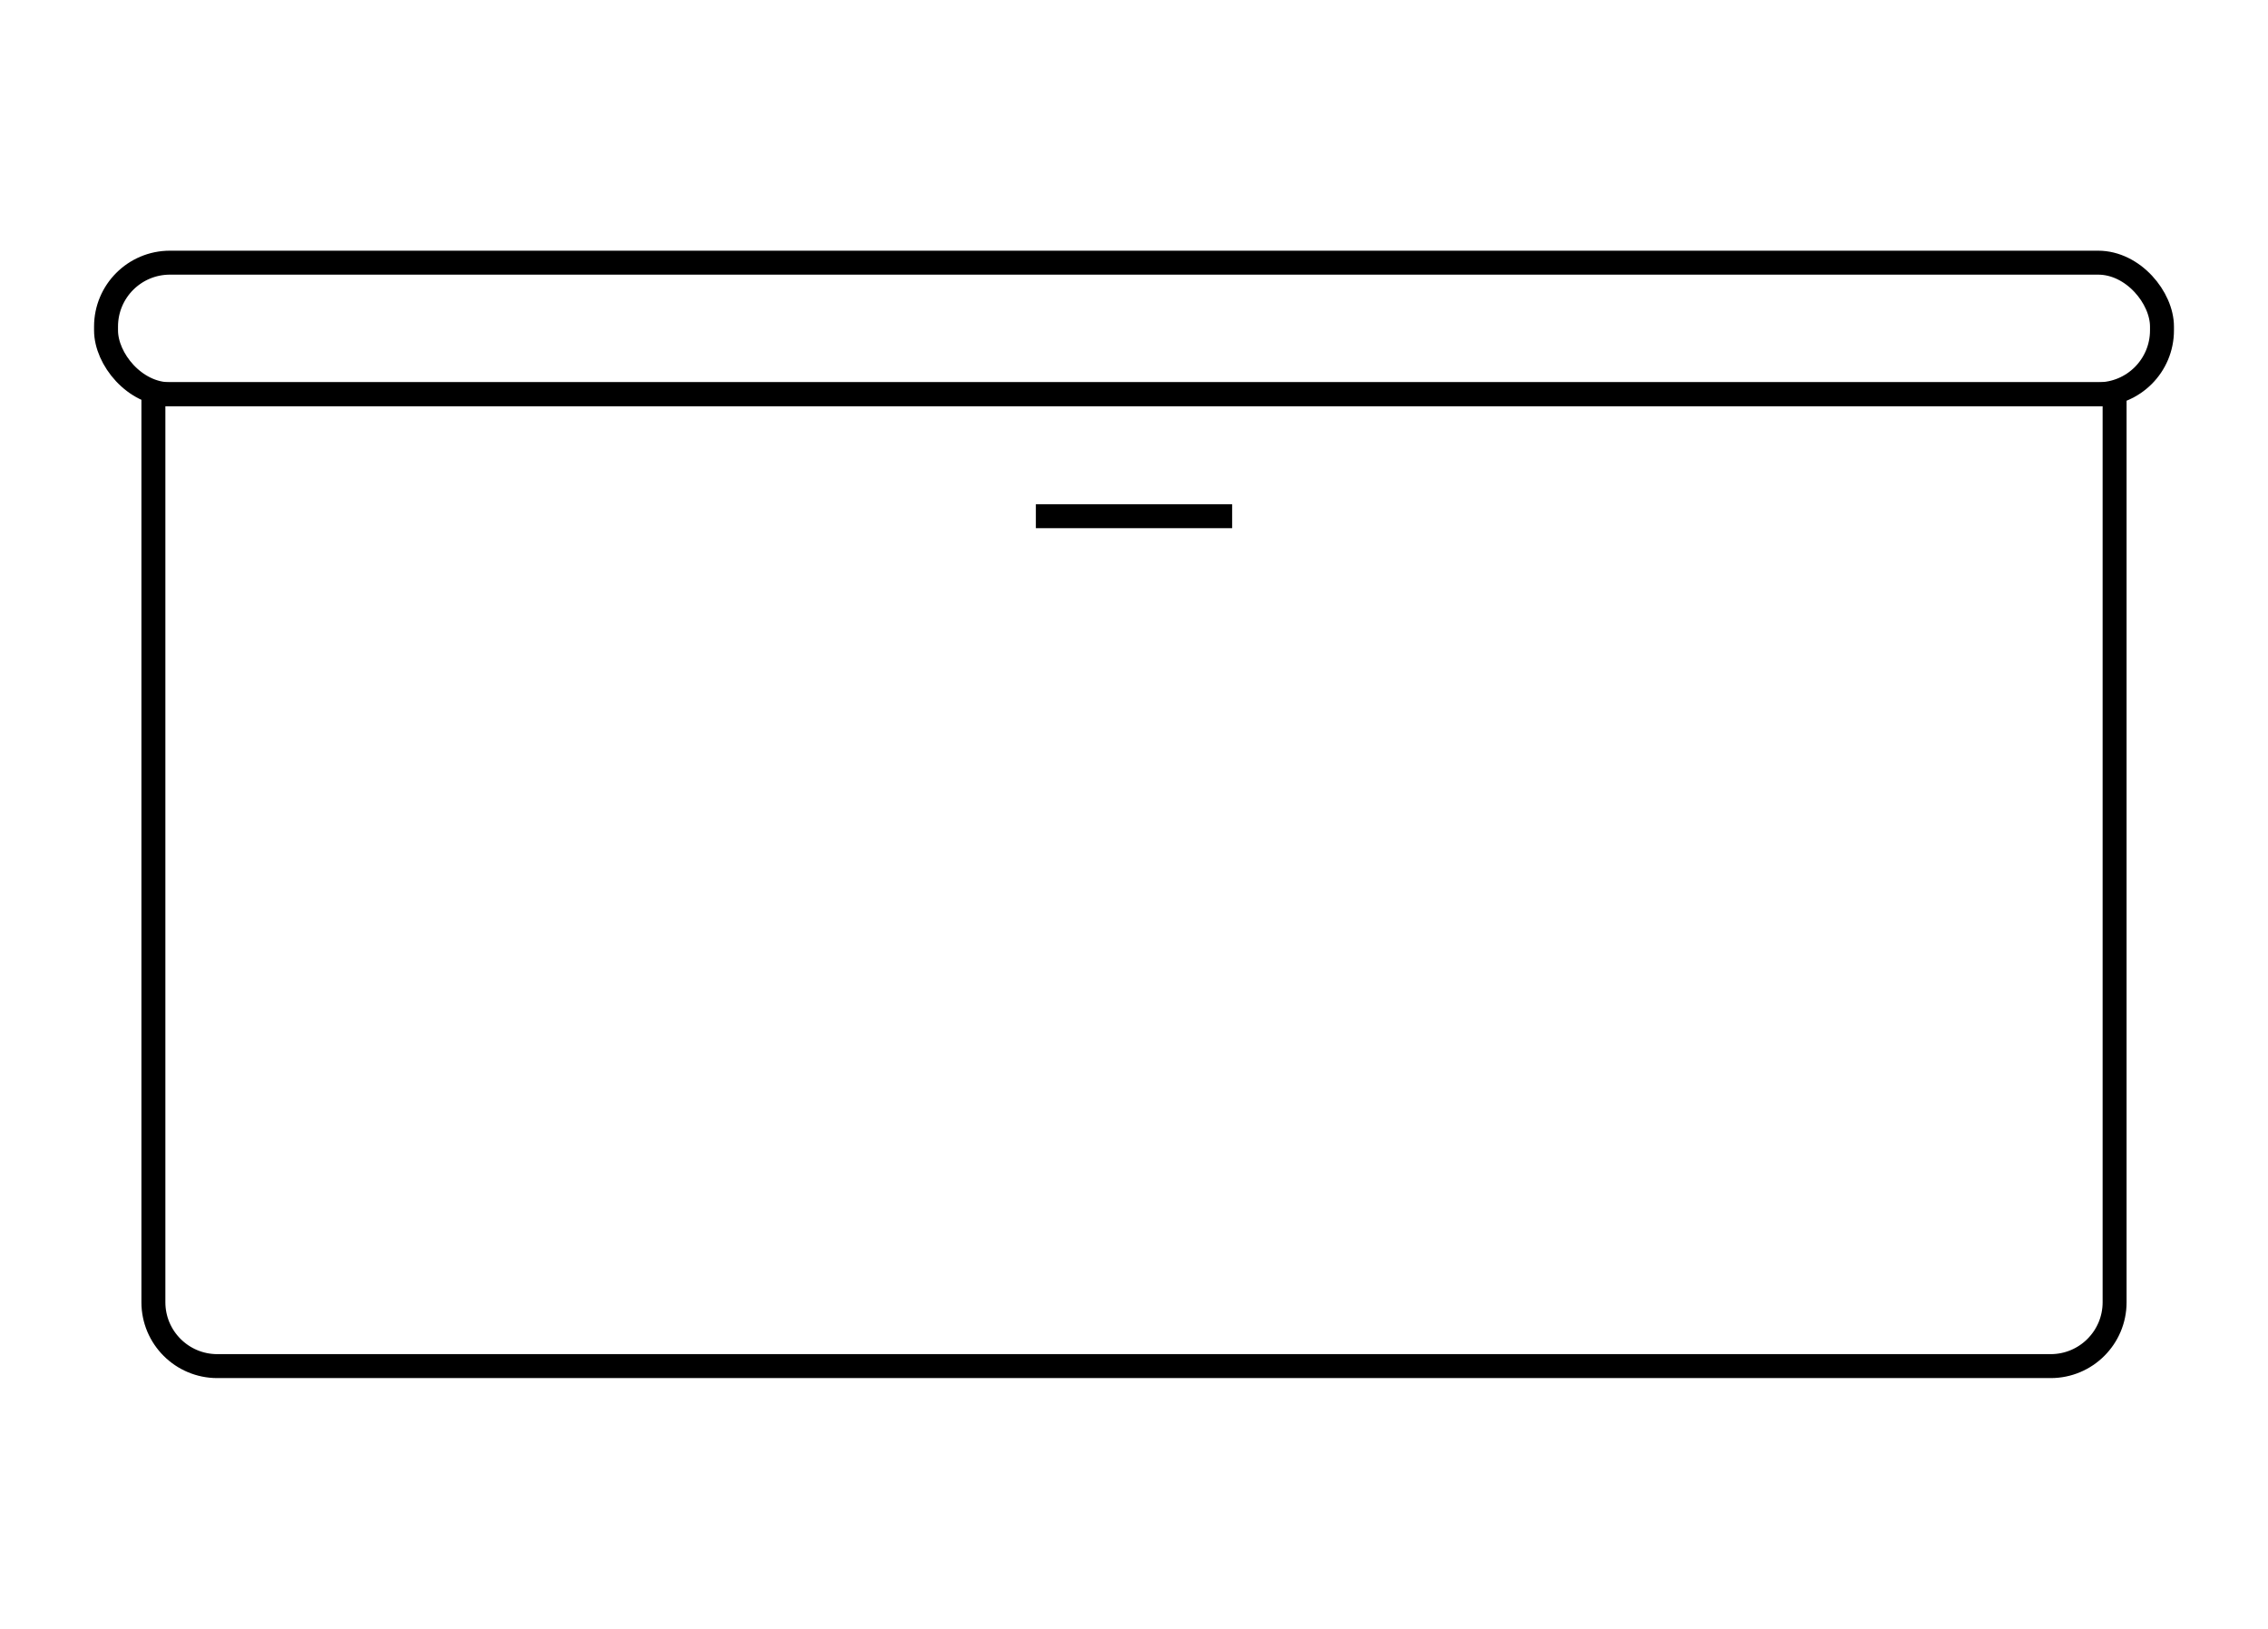
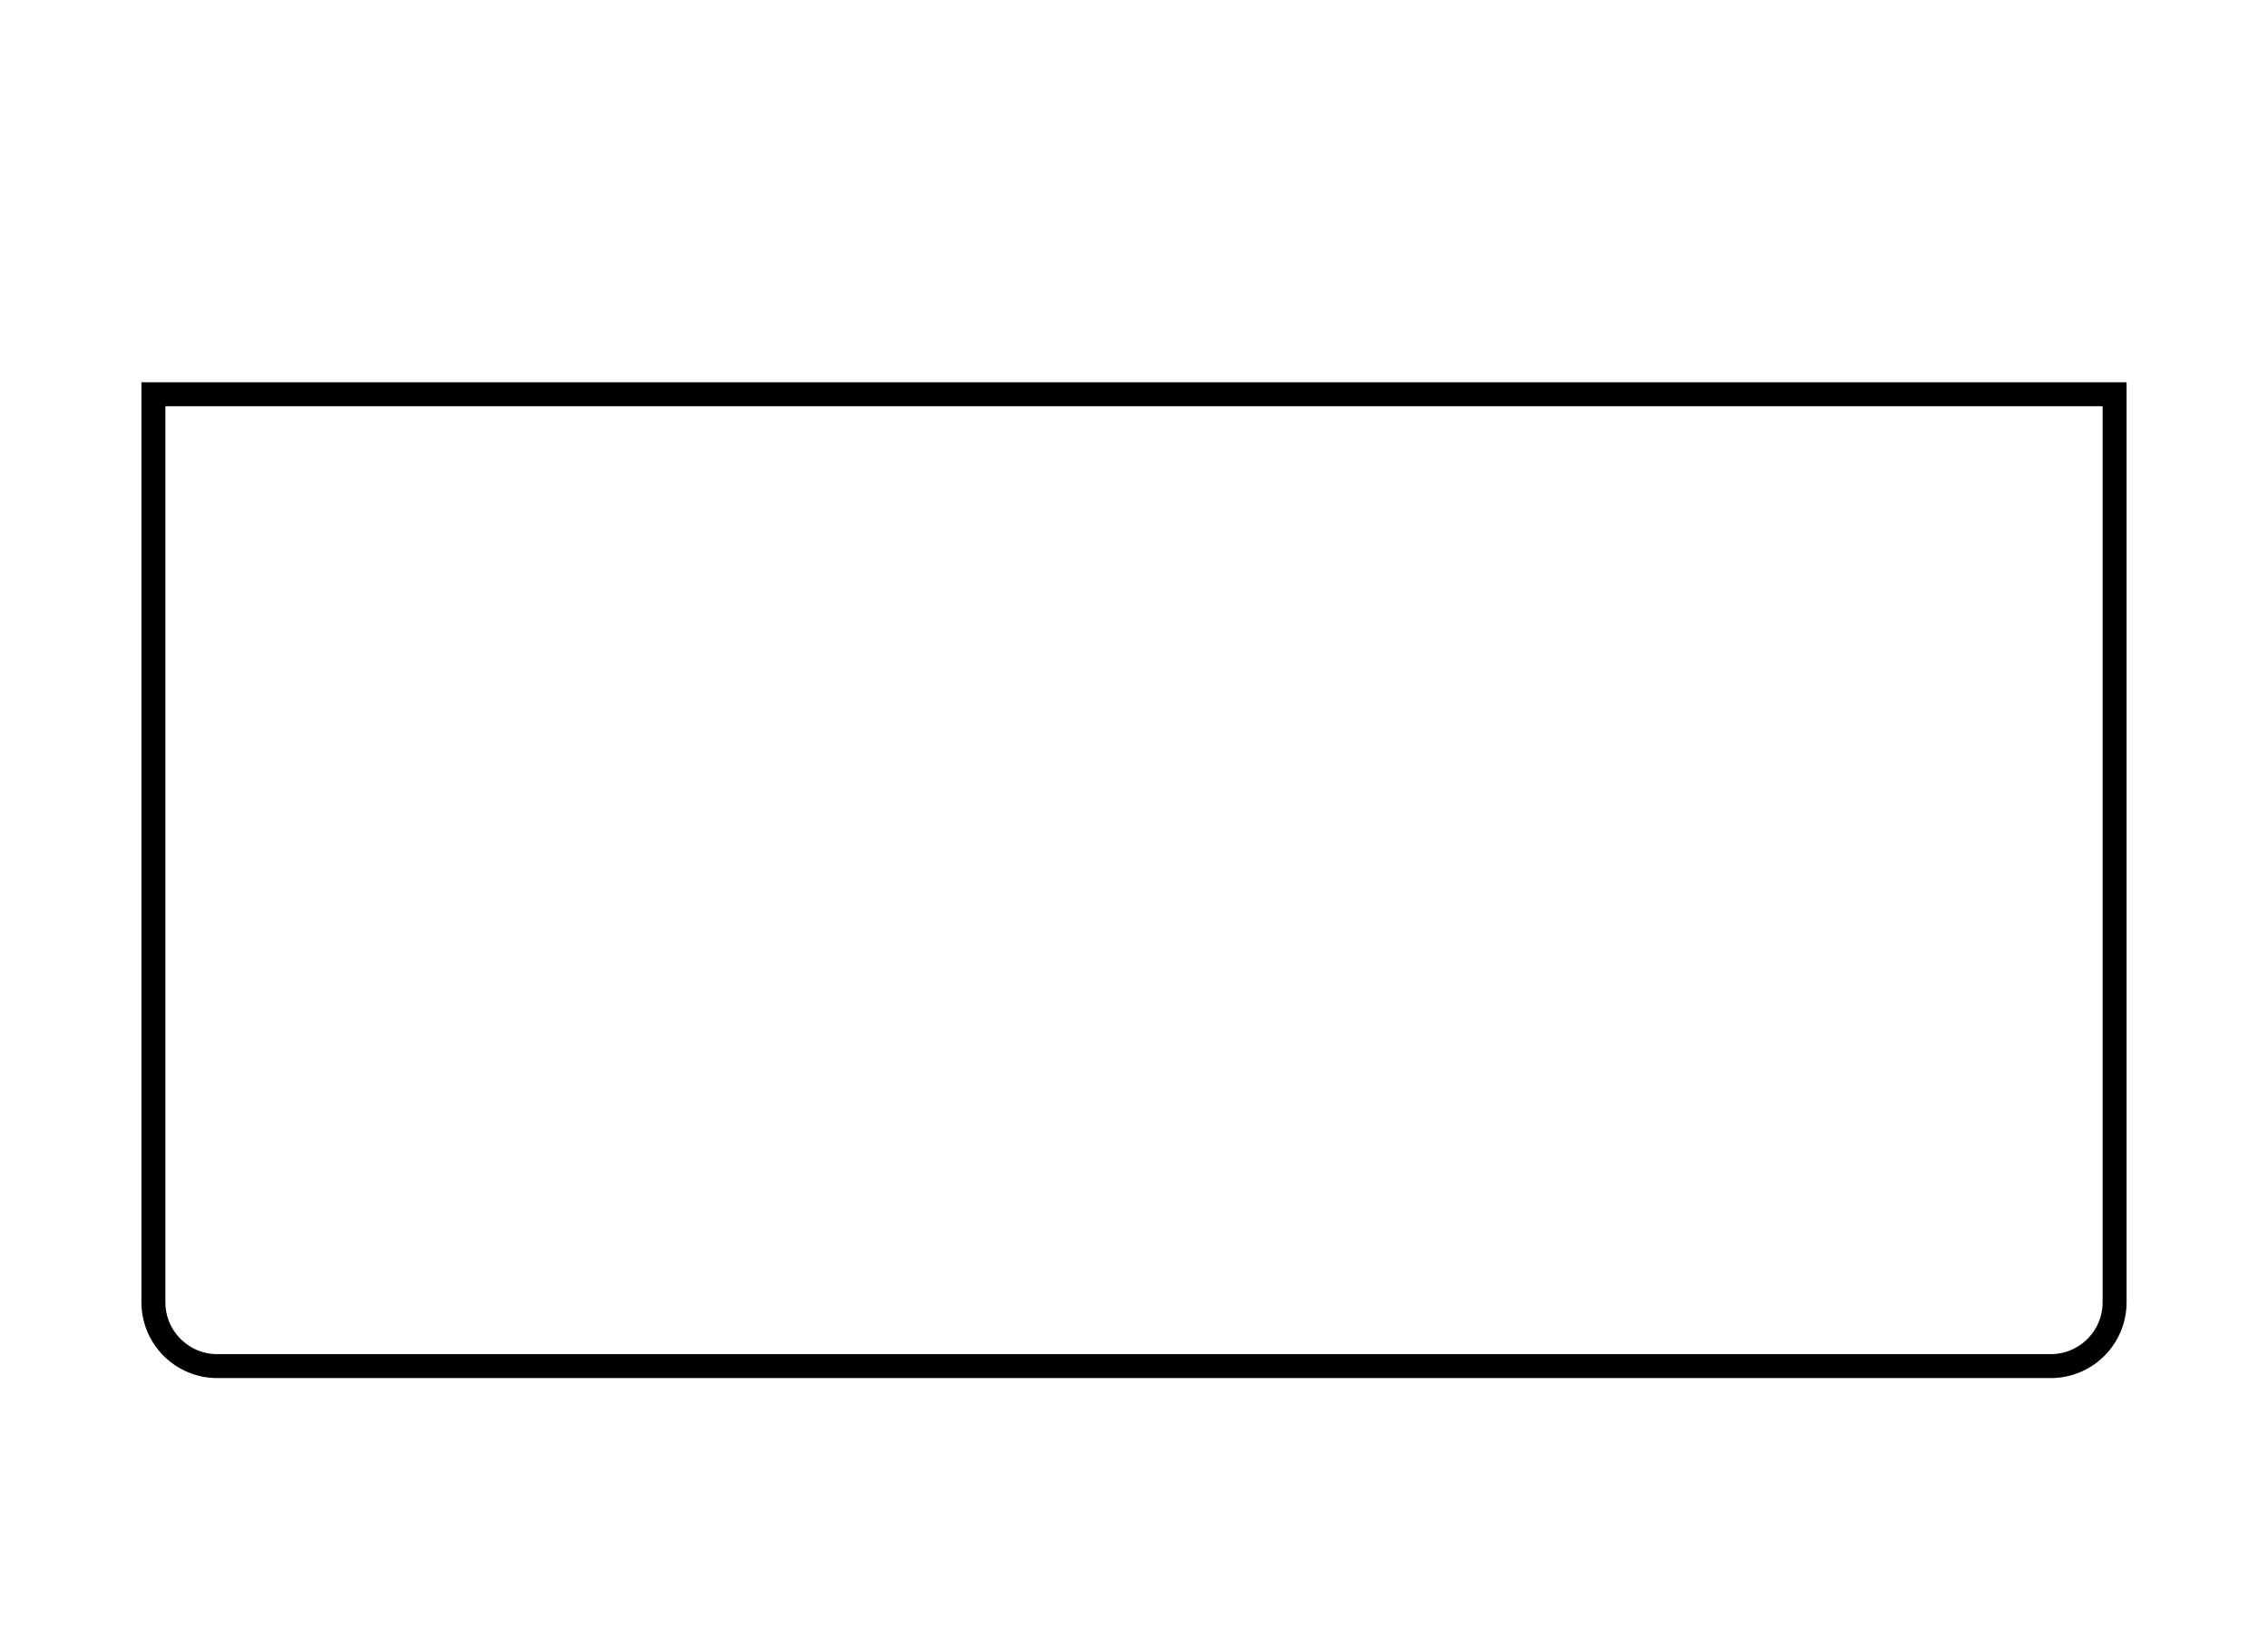
<svg xmlns="http://www.w3.org/2000/svg" width="142" height="102" viewBox="0 0 142 102" fill="none">
-   <rect x="6.639" y="16.449" width="128.723" height="8.241" rx="4" stroke="black" stroke-width="1.5" />
  <path d="M9.604 24.689H132.396V81.55C132.396 83.759 130.606 85.55 128.396 85.55H13.604C11.395 85.55 9.604 83.759 9.604 81.55V24.689Z" stroke="black" stroke-width="1.5" />
-   <path d="M77.145 32.326L64.855 32.326" stroke="black" stroke-width="1.5" />
</svg>